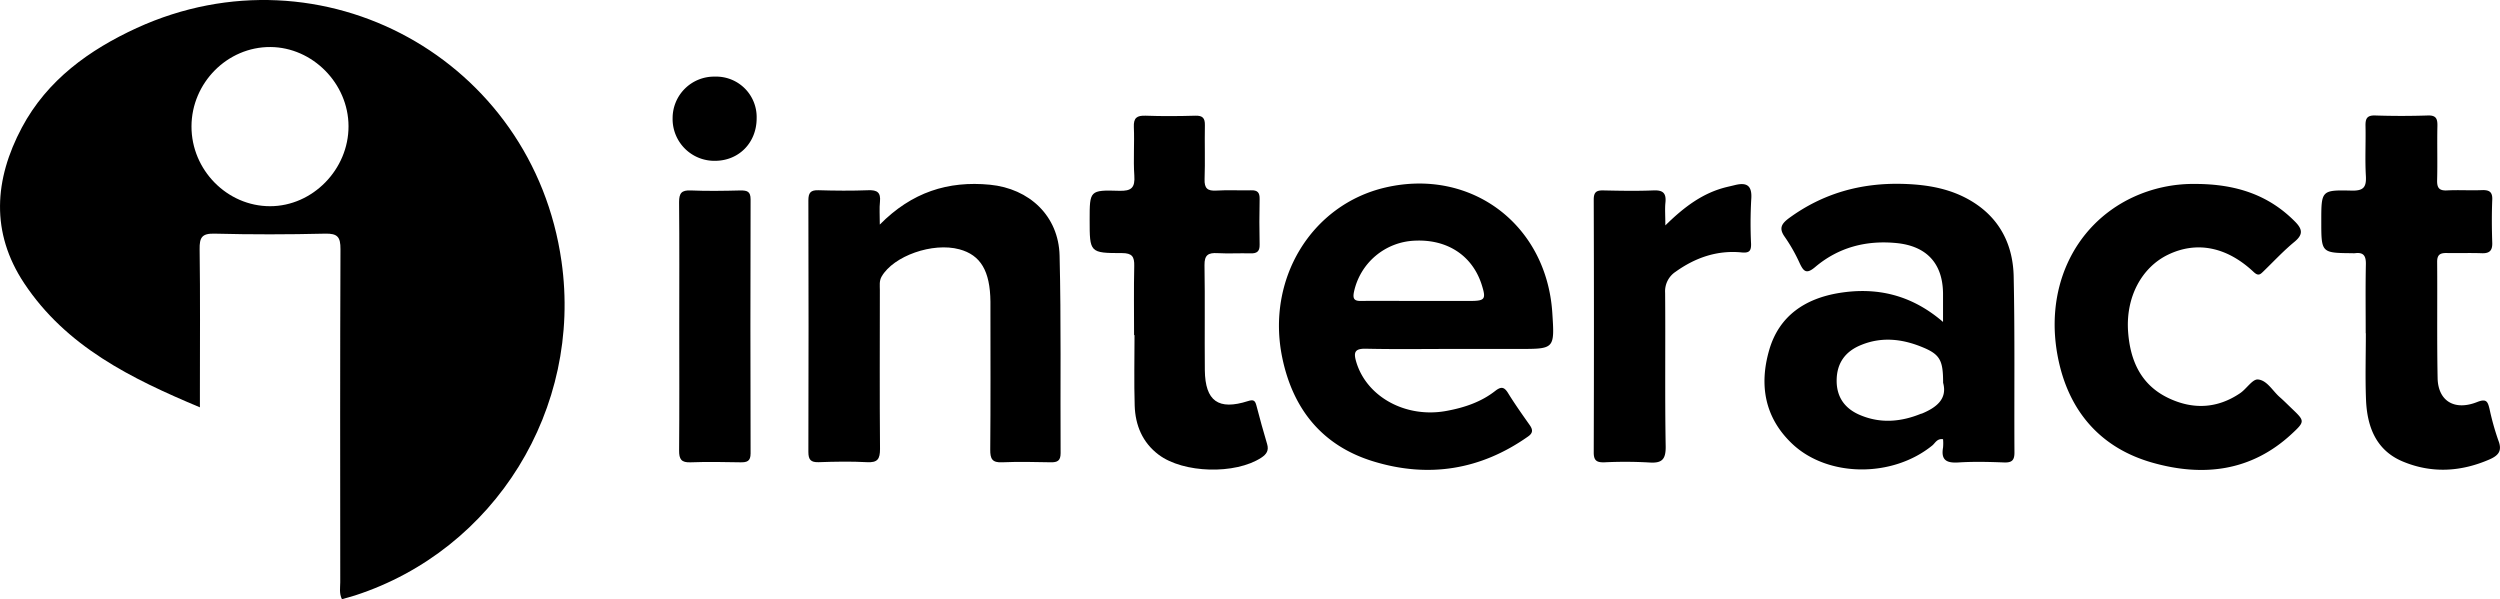
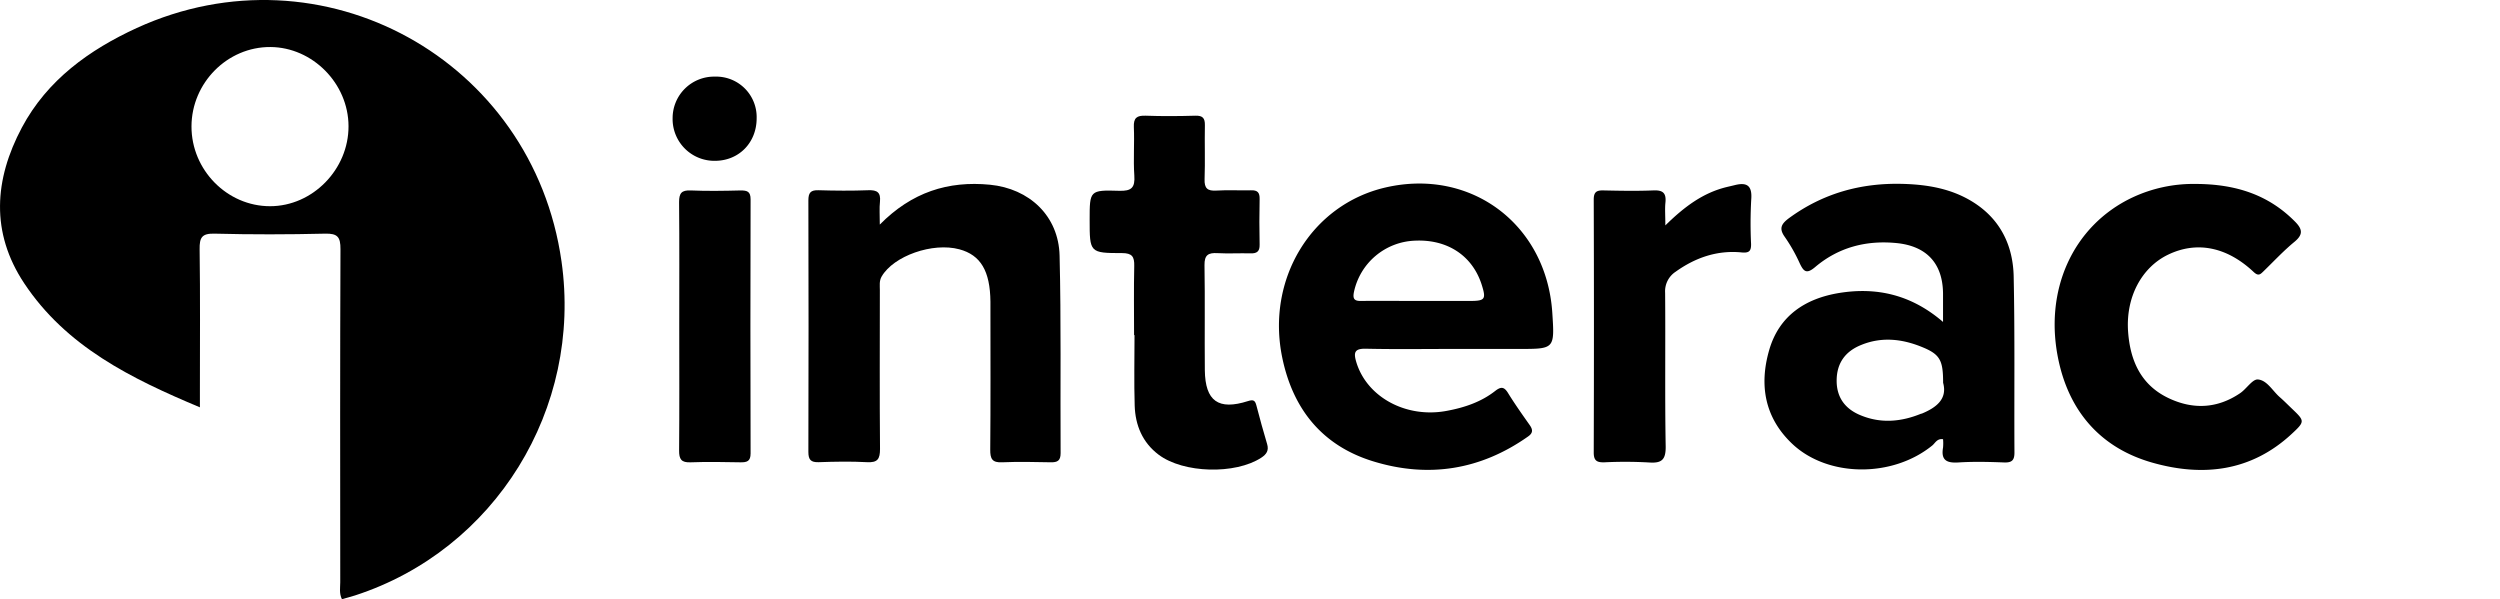
<svg xmlns="http://www.w3.org/2000/svg" viewBox="0 0 903.82 216.65">
  <title>Interact Logo</title>
  <path d="M318.07,81.19c11.59-11.73,24.68-15.87,39.81-14.41,14.24,1.38,24.84,11.26,25.19,25.63.59,23.8.23,47.62.37,71.43,0,2.77-1.18,3.34-3.6,3.29-5.83-.11-11.67-.25-17.48,0-3.66.19-4.39-1.24-4.36-4.59.15-16.65.07-33.3.07-50,0-1.17,0-2.33,0-3.5-.12-11.08-3.53-16.83-11.22-18.91-9.65-2.61-23.82,2.39-28.12,9.85-.91,1.58-.64,3.23-.64,4.86,0,19.15-.11,38.3.06,57.45,0,3.67-.86,5-4.7,4.8-5.81-.32-11.65-.2-17.48,0-2.82.08-3.72-.86-3.72-3.7q.13-45.46,0-90.91c0-2.8.8-3.8,3.66-3.71,6,.18,12,.23,18,0,3.26-.13,4.56.84,4.22,4.17C317.88,75.29,318.07,77.63,318.07,81.19Z" />
  <path d="M793.57,66.5c14.56,0,26.54,3.84,36.25,13.73,2.66,2.72,2.8,4.62-.29,7.18-4,3.29-7.5,7.08-11.21,10.67-1.13,1.09-1.82,1.88-3.56.25-9.7-9.12-20.56-11.22-30.85-6.3-9.66,4.62-15.45,15.43-14.54,27.92.75,10.35,4.57,19.16,14.51,23.93,8.91,4.27,17.73,3.87,26-1.74,2.3-1.55,4.44-5.11,6.42-4.95,3.32.28,5.3,4.14,7.92,6.41,1.51,1.31,2.9,2.74,4.35,4.12,4.68,4.47,4.83,4.63-.08,9.18-14.63,13.55-32,15.56-50.3,10.38s-29.74-17.94-33.86-36.47c-5.71-25.68,5.07-49.18,26.51-59.37A51.73,51.73,0,0,1,793.57,66.5Z" />
-   <path d="M855.27,120.54c0-8.33-.11-16.65.06-25,.06-3-.81-4.41-3.91-4a6.58,6.58,0,0,1-1,0c-11.21-.1-11.21-.1-11.21-11.57,0-11.11,0-11.33,11-11.06,4.29.1,5.35-1.26,5.12-5.32-.35-6,0-12-.13-18-.06-2.63.45-3.94,3.51-3.84,6.32.21,12.66.21,19,0,3.09-.11,3.54,1.26,3.48,3.87-.14,6.49.07,13-.1,19.48-.07,2.75.67,3.9,3.61,3.74,4.15-.22,8.33.07,12.48-.1,2.68-.11,4,.55,3.84,3.56-.21,5.15-.17,10.33,0,15.48.09,2.83-1,3.87-3.78,3.77-4.16-.15-8.33,0-12.49-.07-2.36-.06-3.67.4-3.65,3.23.12,14-.11,28,.17,42,.17,8.26,6.08,11.9,14.29,8.64,3.39-1.35,3.83-.11,4.46,2.42a93,93,0,0,0,3.22,11.51c1.5,3.81-.1,5.46-3.27,6.84-10.25,4.44-20.68,5.07-31,.85-9.92-4-13.21-12.63-13.59-22.52-.31-8-.06-16-.06-24Z" />
  <path d="M410,121.15c0-8.32-.13-16.65.06-25,.08-3.34-.75-4.64-4.39-4.65-11.73,0-11.73-.18-11.73-12.05,0-10.56,0-10.8,10.68-10.47,4.47.14,5.77-1.14,5.47-5.54-.4-5.8.09-11.65-.17-17.47-.15-3.38,1.09-4.25,4.27-4.14,6,.22,12,.17,18,0,2.64-.07,3.46.9,3.41,3.46-.13,6.49.12,13-.11,19.47-.12,3.36,1.06,4.34,4.29,4.14,4.15-.26,8.32,0,12.48-.1,2.41-.08,3.18.83,3.13,3.18q-.18,8.24,0,16.48c.06,2.45-1,3.2-3.25,3.14-4-.11-8,.14-12-.08-3.3-.19-4.74.65-4.68,4.35.21,12.65,0,25.3.12,38,.14,11.16,4.92,14.55,15.59,11.14,2-.65,2.59-.22,3.06,1.61q1.81,7,3.87,13.92c.69,2.33-.2,3.68-2.12,4.94-9.39,6.12-28.14,5.66-37.1-1.09-5.87-4.42-8.44-10.67-8.66-17.77-.26-8.48-.06-17-.06-25.47Z" />
  <path d="M602.07,81.49c7-6.88,13.73-11.82,22.22-13.88,1-.24,1.94-.45,2.91-.69,4.5-1.13,6.31.32,5.92,5.21a155.15,155.15,0,0,0-.06,16c.06,2.6-.65,3.4-3.44,3.13-8.83-.86-16.72,1.89-23.86,7a8.43,8.43,0,0,0-3.77,7.58c.16,18.48-.12,37,.2,55.45.09,5-1.47,6.26-6.16,5.9a153.69,153.69,0,0,0-16-.05c-2.65.07-3.86-.52-3.85-3.55q.15-45.71,0-91.43c0-2.73,1-3.38,3.51-3.32,6,.13,12,.25,18,0,3.57-.17,4.78,1,4.4,4.5C601.87,75.6,602.07,77.94,602.07,81.49Z" />
  <path d="M245.57,118c0-15,.08-30-.06-44.94,0-3.25.9-4.35,4.23-4.21,6,.26,12,.15,18,0,2.35,0,3.62.34,3.62,3.2q-.13,45.94,0,91.87c0,2.84-1.28,3.25-3.64,3.22-6-.1-12-.23-18,0-3.41.15-4.23-1.12-4.2-4.29C245.64,147.91,245.57,132.93,245.57,118Z" />
  <path d="M273.55,42.76c0,8.76-6.33,15.29-14.92,15.38A15.11,15.11,0,0,1,243.17,42.7a15,15,0,0,1,15.28-15A14.64,14.64,0,0,1,273.55,42.76Z" />
  <path d="M203,94.49c-10.35-73-86.55-115-153.56-84.37C32.32,18,17.1,28.87,7.91,46.11c-10,18.81-11.36,37.93.85,56.32,15.18,22.85,38.55,34.37,63.51,44.83v-6.14c0-17,.14-34-.1-51-.06-4.23.78-5.77,5.4-5.65,13.32.34,26.65.32,40,0,4.47-.1,5.54,1.22,5.52,5.58-.17,40.14-.11,80.29-.08,120.44,0,2-.44,4,.6,6.13,1.57-.45,3.16-.84,4.73-1.35C179,198.84,210.58,147.74,203,94.49ZM97.63,74.55c-15.53,0-28.44-13.12-28.4-28.86S82.21,16.91,97.76,17C113,17.09,125.95,30.18,126,45.58,126.07,61.24,113,74.56,97.63,74.55Z" />
  <path d="M728,100c-.21-11-4.63-20.43-14.23-26.65-7.94-5.14-16.9-6.66-26.21-6.88-15-.35-28.6,3.49-40.77,12.38-2.68,2-3.81,3.67-1.52,6.83a59.9,59.9,0,0,1,5.4,9.55c1.43,3,2.46,3.94,5.57,1.31,8.42-7.12,18.41-9.73,29.35-8.67s16.8,7.38,16.87,18.3c0,3,0,6,0,10.22-11.49-9.89-24-12.66-37.56-10.47-12.2,2-21.66,8.19-25.26,20.54-3.69,12.67-1.73,24.5,8.31,34,12.88,12.17,36.29,12.32,50.7.53,1-.86,1.7-2.53,3.82-2.2a17.41,17.41,0,0,1,0,3c-.82,4.62,1.34,5.67,5.57,5.4,5.48-.35,11-.21,16.49,0,2.76.09,3.77-.71,3.75-3.63C728.16,142.36,728.45,121.2,728,100Zm-33.38,49.53c-7.14,2.94-14.48,3.66-21.8.67C667.3,148,664,143.92,664,137.66s3-10.63,9-13c7.18-2.9,14.35-2.17,21.35.59s8.14,4.79,8.14,13.14C704.13,144.32,699.92,147.41,694.67,149.58Z" />
  <path d="M493.73,126.07c10.66.24,21.32.08,32,.08H549.2c12.85,0,12.85,0,12-13.09-2.09-31.93-29.39-52.43-60.31-45.28C474.06,74,457.66,101,463.59,129.4c3.88,18.62,14.52,31.76,32.87,37.39,19.93,6.12,38.8,3.14,56-9,1.82-1.28,1.72-2.48.56-4.13-2.69-3.81-5.39-7.62-7.83-11.58-1.43-2.33-2.59-2.33-4.64-.74-5.1,4-11.12,6-17.37,7.17-14.83,2.86-29.18-5-32.9-17.81C489.34,127.45,489.72,126,493.73,126.07Zm-4.24-20.5a23.41,23.41,0,0,1,22-18.56c11.79-.57,20.87,5.43,24.21,16,1.62,5.13,1.18,5.77-4.1,5.79-6.33,0-12.65,0-19,0-6.82,0-13.65-.07-20.47,0C489.58,108.88,489,108,489.49,105.57Z" />
</svg>